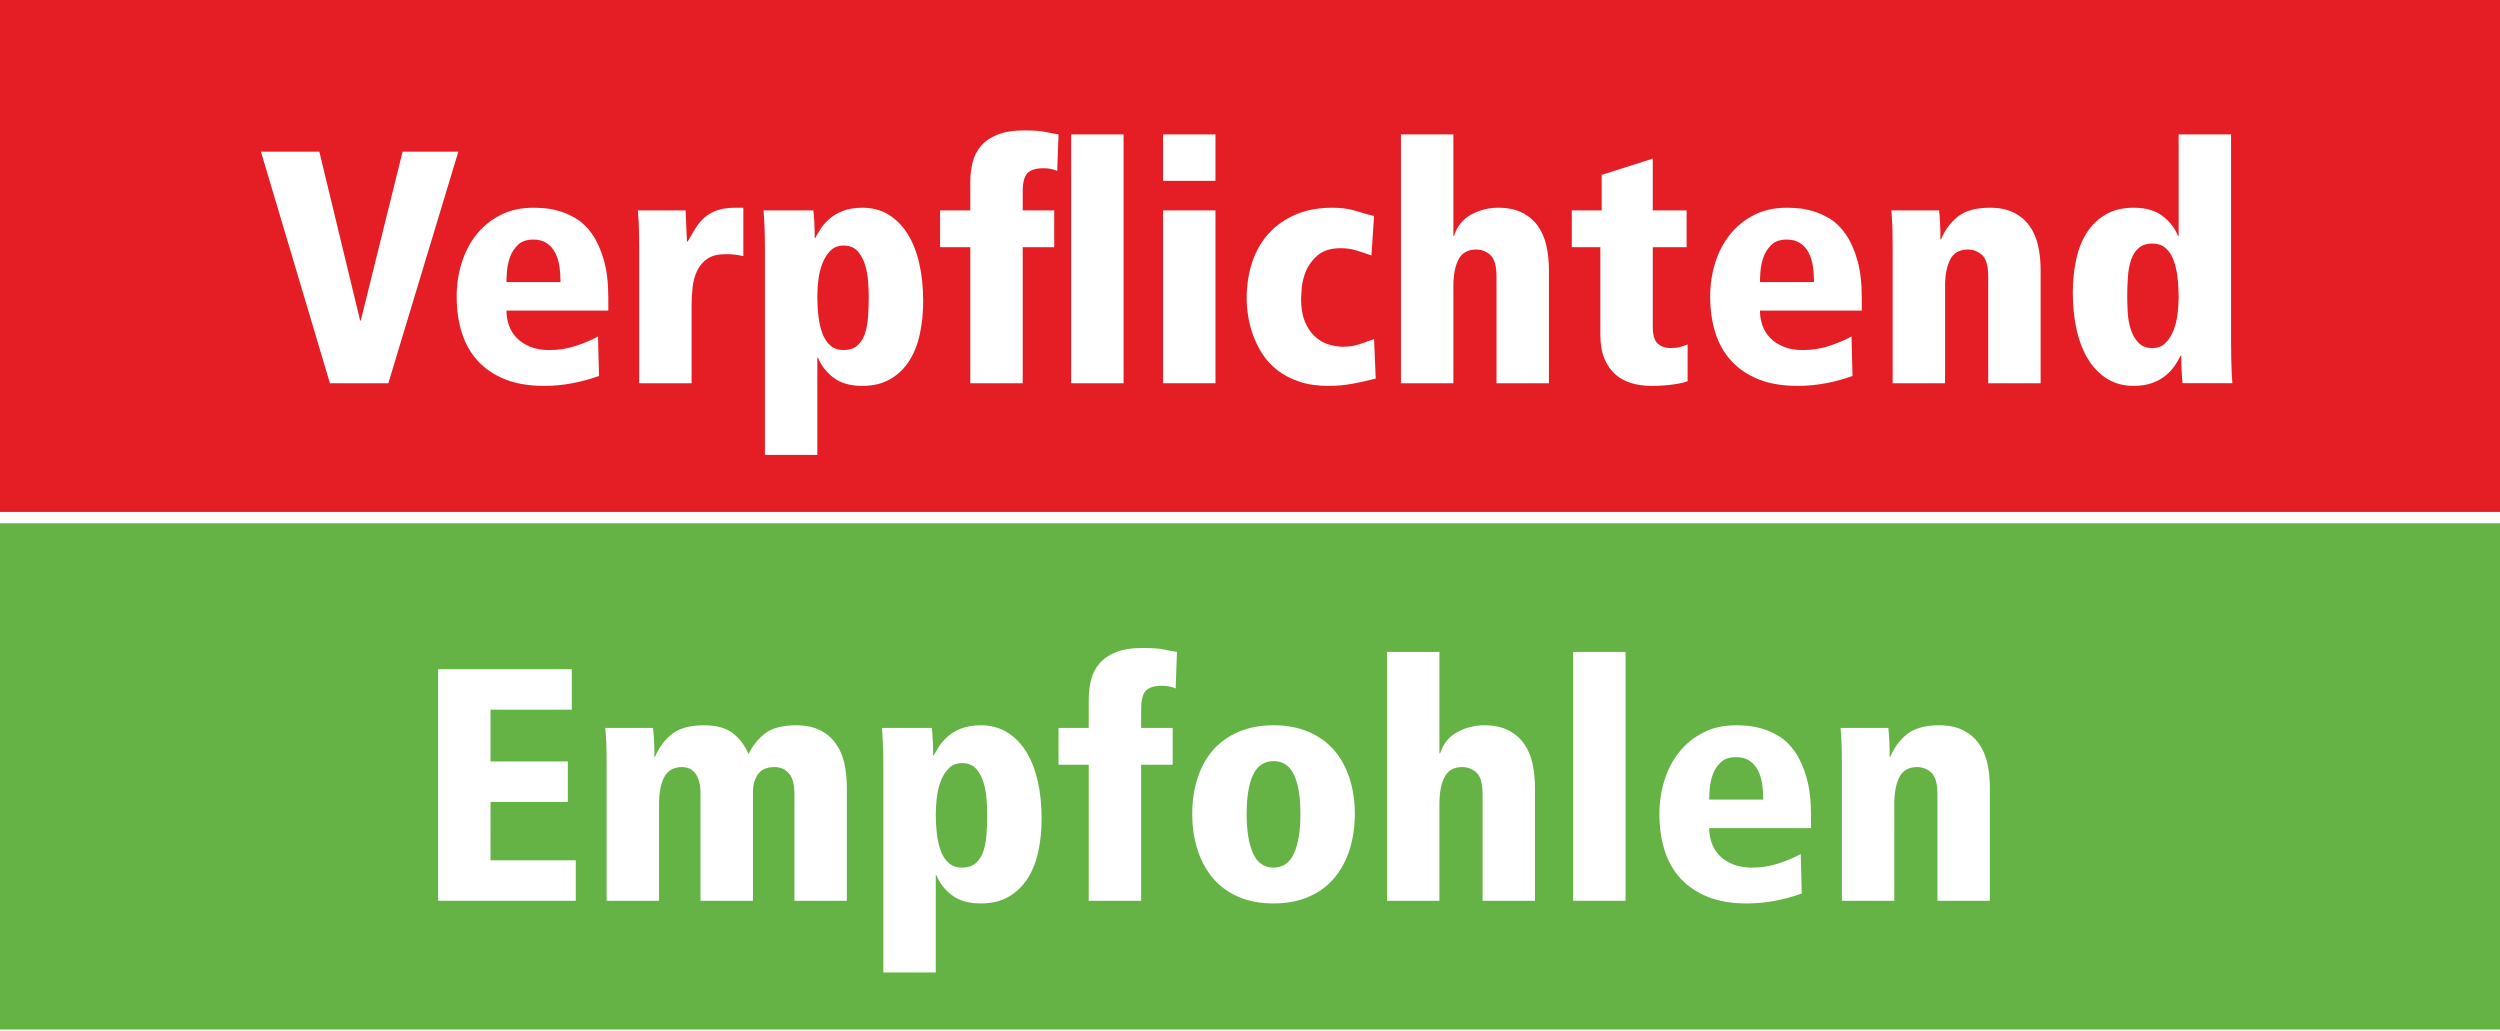
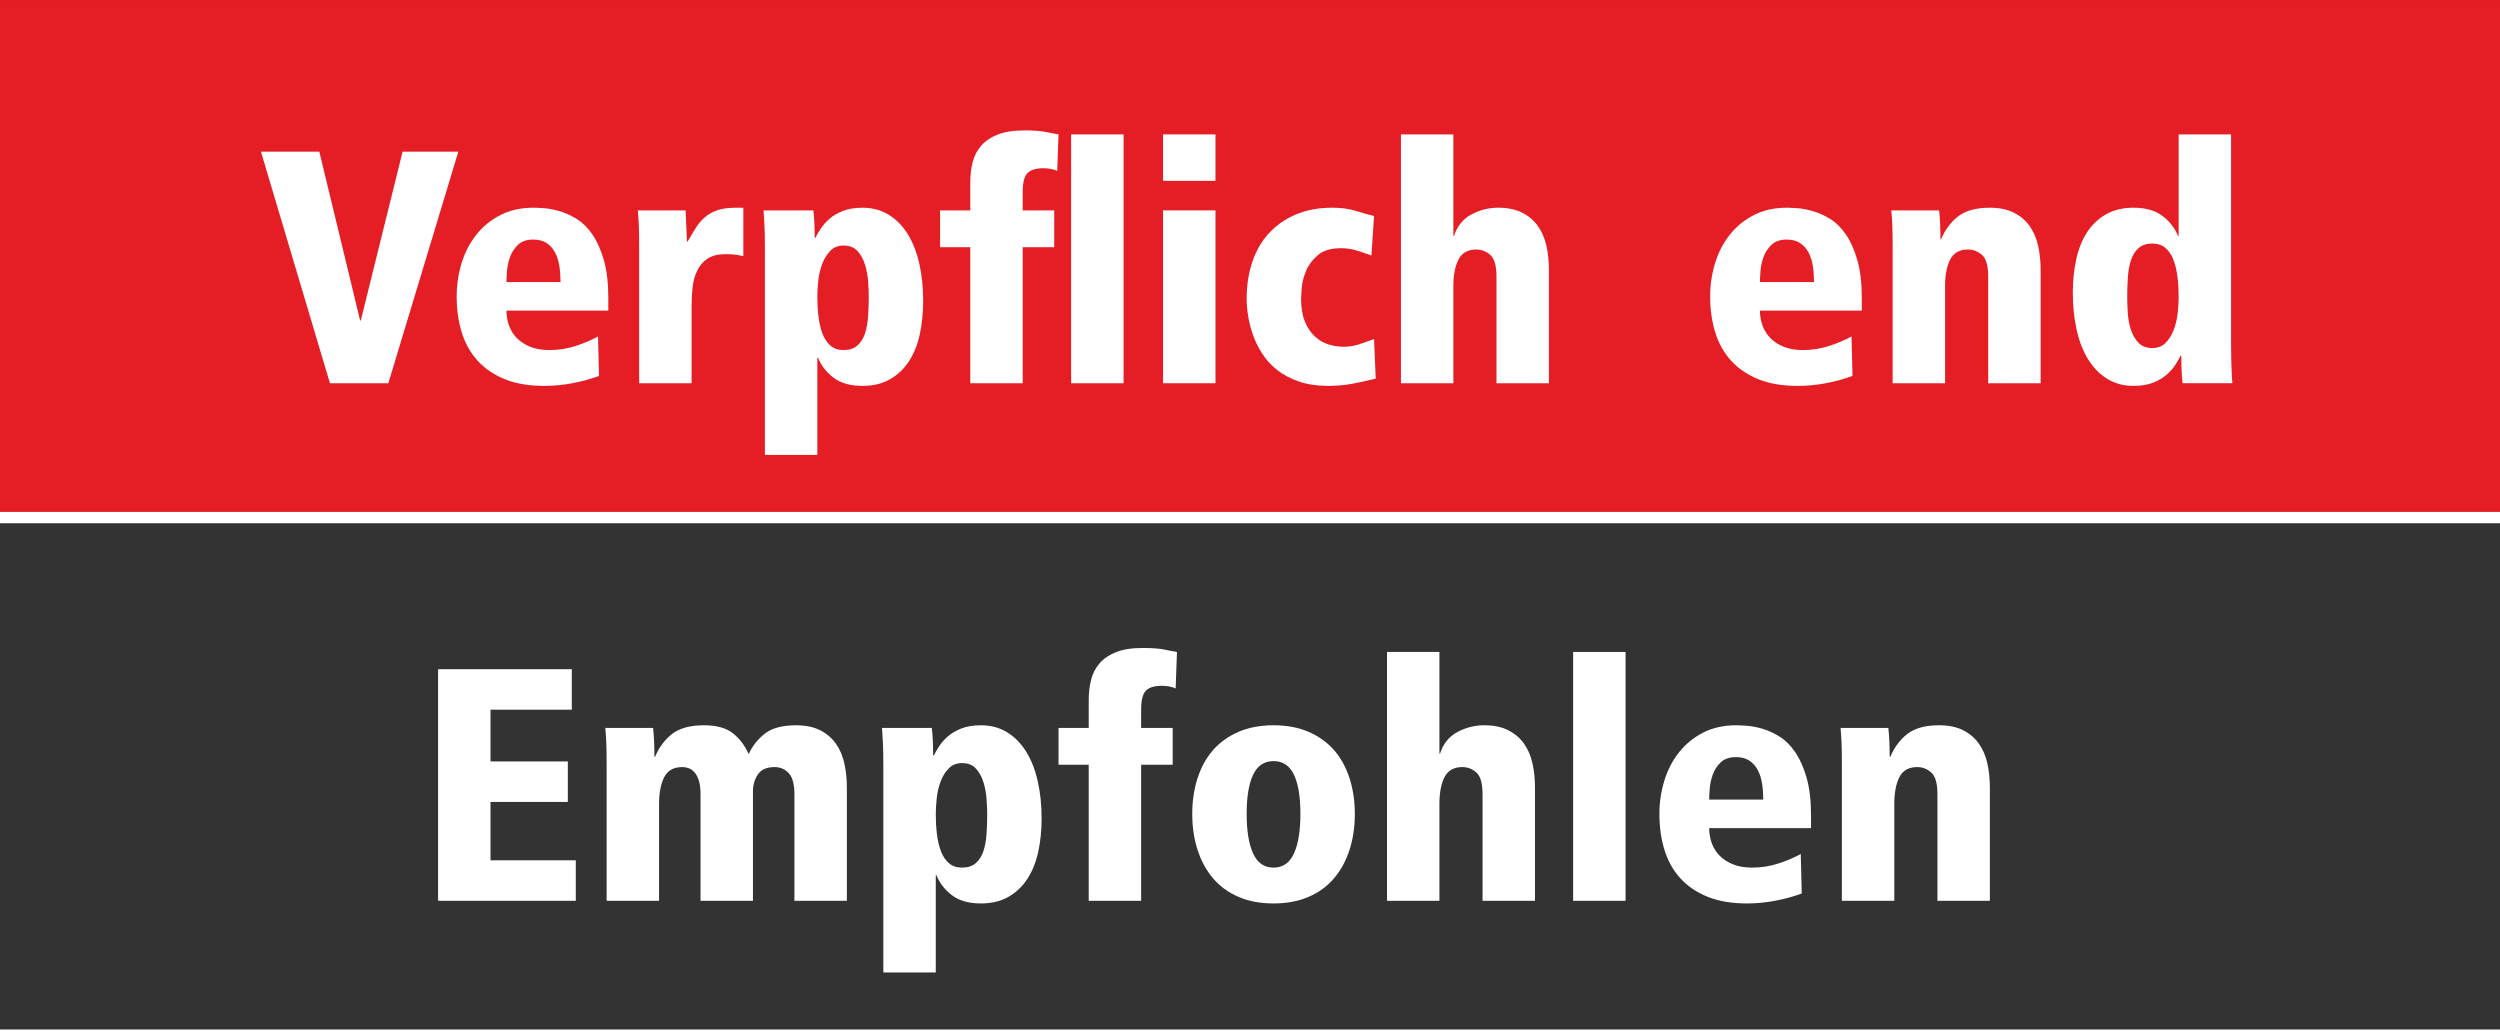
<svg xmlns="http://www.w3.org/2000/svg" xmlns:ns1="http://www.serif.com/" width="100%" height="100%" viewBox="0 0 921 380" version="1.1" xml:space="preserve" style="fill-rule:evenodd;clip-rule:evenodd;stroke-miterlimit:10;">
  <rect x="0" y="0" width="921" height="380" fill="#333333" stroke="none" />
  <g id="Tabelle-1" ns1:id="Tabelle 1" />
  <g id="Tabelle-1b" ns1:id="Tabelle 1b" />
  <g id="Tabelle-1c" ns1:id="Tabelle 1c" />
  <g id="Tabelle-1d" ns1:id="Tabelle 1d" />
  <g id="Bild-2a" ns1:id="Bild 2a" />
  <g id="Bild-2b" ns1:id="Bild 2b" />
  <g id="Bild-3" ns1:id="Bild 3" />
  <g id="Dehnshield-ZP" ns1:id="Dehnshield ZP" />
  <g id="Tabelle-2" ns1:id="Tabelle 2" />
  <g id="Bild-5" ns1:id="Bild 5" />
  <g id="Bild-6" ns1:id="Bild 6" />
  <g id="Bild-51" ns1:id="Bild 5">
    <rect x="-0.814" y="0.008" width="926.524" height="190.662" style="fill:#e51e25;" />
-     <rect x="-0.814" y="190.687" width="926.524" height="190.662" style="fill:#65b345;" />
    <path d="M925.701,181.95l0,-181.932" style="fill:none;fill-rule:nonzero;stroke:#fff;stroke-width:4.17px;" />
    <path d="M-0.814,190.68l935.255,0" style="fill:none;fill-rule:nonzero;stroke:#fff;stroke-width:4.17px;" />
    <path d="M925.701,372.617l0,-173.201" style="fill:none;fill-rule:nonzero;stroke:#fff;stroke-width:4.17px;" />
    <path d="M-0.814,381.348l926.524,-0" style="fill:none;fill-rule:nonzero;stroke:#fff;stroke-width:4.17px;" />
    <g>
      <path d="M96.124,55.867l21.512,0l15.035,62.215l0.244,0l15.401,-62.215l20.535,0l-25.791,85.317l-21.512,0l-25.424,-85.317Z" style="fill:#fff;fill-rule:nonzero;" />
      <path d="M224.099,114.416l-37.525,-0c0,1.874 0.306,3.687 0.917,5.439c0.611,1.752 1.568,3.3 2.872,4.645c1.304,1.344 2.954,2.424 4.951,3.239c1.996,0.815 4.339,1.222 7.028,1.222c3.422,0 6.682,-0.509 9.778,-1.528c3.097,-1.018 5.827,-2.18 8.19,-3.483l0.366,14.545c-3.096,1.141 -6.376,2.037 -9.839,2.689c-3.463,0.652 -6.906,0.978 -10.329,0.978c-5.622,-0 -10.45,-0.815 -14.484,-2.445c-4.034,-1.629 -7.374,-3.891 -10.023,-6.784c-2.648,-2.892 -4.604,-6.355 -5.867,-10.389c-1.263,-4.034 -1.894,-8.495 -1.894,-13.384c-0,-4.238 0.611,-8.332 1.833,-12.284c1.222,-3.953 3.035,-7.436 5.439,-10.451c2.404,-3.015 5.358,-5.419 8.862,-7.212c3.504,-1.792 7.538,-2.689 12.101,-2.689c0.978,0 2.322,0.061 4.033,0.184c1.712,0.122 3.606,0.488 5.684,1.1c2.078,0.611 4.176,1.568 6.295,2.872c2.119,1.304 4.034,3.198 5.745,5.684c1.711,2.485 3.117,5.622 4.217,9.411c1.1,3.79 1.65,8.455 1.65,13.996l-0,4.645Zm-17.601,-10.512c-0,-2.037 -0.143,-3.993 -0.428,-5.867c-0.285,-1.874 -0.815,-3.545 -1.589,-5.012c-0.774,-1.467 -1.813,-2.628 -3.117,-3.483c-1.304,-0.856 -2.934,-1.284 -4.889,-1.284c-2.445,0 -4.339,0.652 -5.684,1.956c-1.344,1.304 -2.322,2.832 -2.933,4.584c-0.612,1.752 -0.978,3.504 -1.101,5.256c-0.122,1.751 -0.183,3.035 -0.183,3.85l19.924,-0Z" style="fill:#fff;fill-rule:nonzero;" />
      <path d="M235.466,90.825c0,-3.096 -0.04,-5.684 -0.122,-7.762c-0.081,-2.077 -0.204,-3.931 -0.367,-5.561l17.602,-0l0.488,11.49l0.245,-0c0.978,-1.712 1.935,-3.321 2.872,-4.828c0.937,-1.508 2.038,-2.832 3.301,-3.973c1.263,-1.141 2.811,-2.037 4.644,-2.689c1.834,-0.652 4.136,-0.978 6.906,-0.978l2.812,0l-0,17.846c-1.06,-0.245 -2.058,-0.428 -2.995,-0.55c-0.937,-0.122 -2.098,-0.184 -3.484,-0.184c-2.852,0 -5.093,0.55 -6.722,1.651c-1.63,1.1 -2.893,2.566 -3.789,4.4c-0.897,1.833 -1.467,3.891 -1.712,6.172c-0.244,2.282 -0.366,4.564 -0.366,6.845l-0,28.48l-19.313,0l0,-50.359Z" style="fill:#fff;fill-rule:nonzero;" />
      <path d="M320.05,109.282c-0,-1.63 -0.082,-3.524 -0.245,-5.684c-0.163,-2.159 -0.55,-4.217 -1.161,-6.172c-0.611,-1.956 -1.528,-3.606 -2.75,-4.951c-1.222,-1.344 -2.934,-2.017 -5.134,-2.017c-1.955,0 -3.565,0.632 -4.828,1.895c-1.263,1.263 -2.261,2.852 -2.995,4.767c-0.733,1.915 -1.222,3.972 -1.466,6.173c-0.245,2.2 -0.367,4.196 -0.367,5.989c0,2.526 0.143,4.971 0.428,7.334c0.285,2.363 0.774,4.461 1.467,6.295c0.692,1.833 1.67,3.3 2.933,4.4c1.263,1.1 2.873,1.65 4.828,1.65c2.119,0 3.81,-0.55 5.073,-1.65c1.263,-1.1 2.2,-2.567 2.811,-4.4c0.611,-1.834 0.998,-3.932 1.161,-6.295c0.163,-2.363 0.245,-4.808 0.245,-7.334Zm-38.258,-17.479c-0,-3.993 -0.062,-7.008 -0.184,-9.045c-0.122,-2.037 -0.224,-3.789 -0.305,-5.256l18.334,-0c0.163,1.222 0.285,2.669 0.367,4.339c0.081,1.671 0.122,3.606 0.122,5.806l0.245,0c0.489,-0.978 1.14,-2.098 1.955,-3.361c0.815,-1.263 1.895,-2.486 3.239,-3.667c1.345,-1.182 3.015,-2.16 5.012,-2.934c1.996,-0.774 4.38,-1.161 7.15,-1.161c3.586,0 6.764,0.835 9.534,2.506c2.771,1.67 5.114,4.013 7.029,7.028c1.915,3.015 3.361,6.641 4.339,10.879c0.978,4.237 1.467,8.882 1.467,13.934c-0,4.319 -0.408,8.373 -1.223,12.162c-0.815,3.789 -2.118,7.089 -3.911,9.9c-1.793,2.812 -4.115,5.053 -6.967,6.723c-2.852,1.671 -6.275,2.506 -10.268,2.506c-4.481,-0 -8.046,-1.019 -10.695,-3.056c-2.648,-2.037 -4.543,-4.482 -5.684,-7.334l-0.244,0l0,35.814l-19.312,-0l-0,-75.783Z" style="fill:#fff;fill-rule:nonzero;" />
      <path d="M346.329,77.502l11.123,-0l0,-10.39c0,-2.526 0.285,-4.95 0.856,-7.272c0.57,-2.323 1.609,-4.36 3.117,-6.112c1.507,-1.752 3.544,-3.137 6.111,-4.156c2.567,-1.018 5.847,-1.528 9.84,-1.528c3.422,0 6.111,0.204 8.067,0.612c1.956,0.407 3.463,0.692 4.523,0.855l-0.489,13.446c-1.467,-0.652 -3.138,-0.978 -5.012,-0.978c-2.852,-0 -4.848,0.611 -5.989,1.833c-1.141,1.222 -1.711,3.504 -1.711,6.845l-0,6.845l11.612,-0l-0,13.568l-11.612,-0l-0,50.114l-19.313,0l0,-50.114l-11.123,-0l0,-13.568Zm48.281,-27.991l19.313,0l-0,91.673l-19.313,0l0,-91.673Z" style="fill:#fff;fill-rule:nonzero;" />
      <path d="M428.468,49.511l19.313,0l-0,17.112l-19.313,0l0,-17.112Zm0,27.991l19.313,-0l-0,63.682l-19.313,0l0,-63.682Z" style="fill:#fff;fill-rule:nonzero;" />
      <path d="M506.818,139.473c-2.852,0.733 -5.704,1.365 -8.556,1.894c-2.852,0.53 -5.827,0.795 -8.923,0.795c-4.074,-0 -7.66,-0.53 -10.756,-1.589c-3.097,-1.059 -5.745,-2.445 -7.945,-4.156c-2.201,-1.711 -4.034,-3.687 -5.501,-5.928c-1.467,-2.241 -2.628,-4.563 -3.483,-6.967c-0.856,-2.404 -1.467,-4.767 -1.834,-7.09c-0.366,-2.322 -0.55,-4.461 -0.55,-6.417c0,-4.889 0.693,-9.391 2.078,-13.506c1.385,-4.115 3.423,-7.64 6.112,-10.573c2.689,-2.934 5.989,-5.236 9.9,-6.906c3.912,-1.671 8.393,-2.506 13.446,-2.506c1.548,0 2.974,0.082 4.278,0.245c1.303,0.163 2.546,0.407 3.728,0.733c1.181,0.326 2.363,0.672 3.544,1.039c1.182,0.367 2.465,0.713 3.851,1.039l-0.978,14.545c-1.793,-0.652 -3.606,-1.263 -5.439,-1.833c-1.834,-0.571 -3.769,-0.856 -5.806,-0.856c-3.667,0 -6.499,0.856 -8.495,2.567c-1.997,1.711 -3.443,3.647 -4.34,5.806c-0.896,2.159 -1.426,4.258 -1.589,6.295c-0.163,2.037 -0.244,3.341 -0.244,3.911c-0,3.341 0.469,6.153 1.406,8.434c0.937,2.282 2.159,4.115 3.667,5.501c1.507,1.385 3.178,2.363 5.011,2.933c1.833,0.57 3.687,0.856 5.561,0.856c2.038,-0 3.973,-0.306 5.806,-0.917c1.834,-0.611 3.647,-1.243 5.44,-1.895l0.611,14.546Z" style="fill:#fff;fill-rule:nonzero;" />
      <path d="M516.107,49.511l19.313,0l-0,37.403l0.244,-0c1.141,-3.586 3.26,-6.214 6.356,-7.884c3.097,-1.671 6.397,-2.506 9.901,-2.506c3.504,0 6.458,0.611 8.862,1.834c2.403,1.222 4.339,2.872 5.805,4.95c1.467,2.078 2.506,4.502 3.117,7.273c0.612,2.77 0.917,5.744 0.917,8.922l0,41.681l-19.312,0l-0,-39.236c-0,-3.993 -0.754,-6.661 -2.262,-8.006c-1.507,-1.345 -3.239,-2.017 -5.194,-2.017c-3.097,0 -5.277,1.222 -6.54,3.667c-1.263,2.445 -1.894,5.745 -1.894,9.901l-0,35.691l-19.313,0l0,-91.673Z" style="fill:#fff;fill-rule:nonzero;" />
-       <path d="M579.056,77.502l11.001,-0l-0,-13.079l18.823,-5.989l0,19.068l12.468,-0l-0,13.568l-12.468,-0l0,29.213c0,3.096 0.611,5.194 1.834,6.295c1.222,1.1 2.77,1.65 4.644,1.65c1.386,-0 2.547,-0.123 3.484,-0.367c0.937,-0.245 1.895,-0.57 2.872,-0.978l0,13.568c-0.977,0.407 -2.689,0.794 -5.133,1.161c-2.445,0.367 -5.215,0.55 -8.312,0.55c-2.526,-0 -4.91,-0.326 -7.15,-0.978c-2.241,-0.652 -4.217,-1.711 -5.929,-3.178c-1.711,-1.467 -3.076,-3.402 -4.094,-5.806c-1.019,-2.404 -1.528,-5.358 -1.528,-8.862l-0,-32.268l-10.512,-0l-0,-13.568Z" style="fill:#fff;fill-rule:nonzero;" />
      <path d="M685.885,114.416l-37.524,-0c-0,1.874 0.305,3.687 0.916,5.439c0.612,1.752 1.569,3.3 2.873,4.645c1.304,1.344 2.954,2.424 4.95,3.239c1.997,0.815 4.339,1.222 7.028,1.222c3.423,0 6.682,-0.509 9.779,-1.528c3.096,-1.018 5.826,-2.18 8.189,-3.483l0.367,14.545c-3.097,1.141 -6.376,2.037 -9.84,2.689c-3.463,0.652 -6.906,0.978 -10.328,0.978c-5.623,-0 -10.451,-0.815 -14.484,-2.445c-4.034,-1.629 -7.375,-3.891 -10.023,-6.784c-2.649,-2.892 -4.604,-6.355 -5.867,-10.389c-1.263,-4.034 -1.895,-8.495 -1.895,-13.384c0,-4.238 0.611,-8.332 1.834,-12.284c1.222,-3.953 3.035,-7.436 5.439,-10.451c2.404,-3.015 5.358,-5.419 8.861,-7.212c3.504,-1.792 7.538,-2.689 12.101,-2.689c0.978,0 2.323,0.061 4.034,0.184c1.711,0.122 3.606,0.488 5.684,1.1c2.078,0.611 4.176,1.568 6.294,2.872c2.119,1.304 4.034,3.198 5.745,5.684c1.712,2.485 3.117,5.622 4.217,9.411c1.1,3.79 1.65,8.455 1.65,13.996l0,4.645Zm-17.601,-10.512c0,-2.037 -0.142,-3.993 -0.428,-5.867c-0.285,-1.874 -0.814,-3.545 -1.589,-5.012c-0.774,-1.467 -1.813,-2.628 -3.116,-3.483c-1.304,-0.856 -2.934,-1.284 -4.89,-1.284c-2.444,0 -4.339,0.652 -5.683,1.956c-1.345,1.304 -2.323,2.832 -2.934,4.584c-0.611,1.752 -0.978,3.504 -1.1,5.256c-0.122,1.751 -0.183,3.035 -0.183,3.85l19.923,-0Z" style="fill:#fff;fill-rule:nonzero;" />
      <path d="M732.455,101.948c0,-3.993 -0.754,-6.661 -2.261,-8.006c-1.508,-1.345 -3.239,-2.017 -5.195,-2.017c-3.096,0 -5.276,1.222 -6.539,3.667c-1.263,2.445 -1.895,5.745 -1.895,9.901l0,35.691l-19.312,0l-0,-50.359c-0,-3.096 -0.041,-5.684 -0.122,-7.762c-0.082,-2.077 -0.204,-3.931 -0.367,-5.561l17.601,-0c0.163,1.385 0.285,2.974 0.367,4.767c0.081,1.793 0.122,3.748 0.122,5.867l0.244,0c1.467,-3.504 3.565,-6.315 6.295,-8.434c2.73,-2.119 6.621,-3.178 11.673,-3.178c3.504,0 6.458,0.611 8.862,1.834c2.404,1.222 4.339,2.872 5.806,4.95c1.467,2.078 2.506,4.502 3.117,7.273c0.611,2.77 0.917,5.744 0.917,8.922l-0,41.681l-19.313,0l0,-39.236Z" style="fill:#fff;fill-rule:nonzero;" />
      <path d="M783.67,109.404c-0,1.63 0.061,3.524 0.183,5.684c0.122,2.159 0.489,4.217 1.1,6.172c0.611,1.956 1.548,3.606 2.811,4.951c1.263,1.344 2.995,2.017 5.195,2.017c1.956,-0 3.565,-0.632 4.828,-1.895c1.263,-1.263 2.262,-2.852 2.995,-4.767c0.733,-1.915 1.222,-3.952 1.467,-6.111c0.244,-2.16 0.366,-4.177 0.366,-6.051c0,-2.526 -0.142,-4.971 -0.427,-7.334c-0.286,-2.363 -0.775,-4.461 -1.467,-6.295c-0.693,-1.833 -1.671,-3.3 -2.934,-4.4c-1.263,-1.1 -2.872,-1.65 -4.828,-1.65c-2.118,0 -3.809,0.55 -5.072,1.65c-1.263,1.1 -2.201,2.567 -2.812,4.4c-0.611,1.834 -0.998,3.932 -1.161,6.295c-0.163,2.363 -0.244,4.808 -0.244,7.334Zm38.258,17.479c-0,2.037 0.02,3.789 0.061,5.256c0.041,1.467 0.081,2.75 0.122,3.85c0.041,1.1 0.082,2.058 0.122,2.873c0.041,0.815 0.102,1.589 0.184,2.322l-18.335,0c-0.163,-1.222 -0.285,-2.669 -0.367,-4.339c-0.081,-1.671 -0.122,-3.606 -0.122,-5.806l-0.244,-0c-0.489,0.978 -1.141,2.098 -1.956,3.361c-0.815,1.263 -1.894,2.486 -3.239,3.667c-1.345,1.182 -3.015,2.16 -5.011,2.934c-1.997,0.774 -4.38,1.161 -7.151,1.161c-3.585,-0 -6.763,-0.835 -9.534,-2.506c-2.77,-1.67 -5.113,-4.013 -7.028,-7.028c-1.915,-3.015 -3.361,-6.641 -4.339,-10.879c-0.978,-4.237 -1.467,-8.882 -1.467,-13.934c-0,-4.237 0.407,-8.271 1.222,-12.101c0.815,-3.83 2.119,-7.15 3.912,-9.961c1.792,-2.812 4.115,-5.053 6.967,-6.723c2.852,-1.671 6.274,-2.506 10.267,-2.506c4.482,0 8.047,1.019 10.695,3.056c2.649,2.037 4.543,4.482 5.684,7.334l0.244,-0l0,-37.403l19.313,0l-0,77.372Z" style="fill:#fff;fill-rule:nonzero;" />
    </g>
    <g>
      <path d="M161.393,246.534l49.259,0l-0,14.913l-29.947,-0l0,19.067l28.48,0l0,14.913l-28.48,-0l0,21.512l31.414,0l-0,14.912l-50.726,0l-0,-85.317Z" style="fill:#fff;fill-rule:nonzero;" />
      <path d="M292.668,292.615c0,-3.667 -0.692,-6.254 -2.078,-7.761c-1.385,-1.508 -3.137,-2.262 -5.255,-2.262c-2.852,0 -4.89,0.897 -6.112,2.689c-1.222,1.793 -1.833,3.871 -1.833,6.234l-0,40.336l-19.313,0l0,-39.236c0,-2.037 -0.204,-3.707 -0.611,-5.011c-0.407,-1.304 -0.937,-2.323 -1.589,-3.056c-0.652,-0.733 -1.365,-1.243 -2.139,-1.528c-0.774,-0.285 -1.569,-0.428 -2.384,-0.428c-3.177,0 -5.398,1.243 -6.661,3.728c-1.263,2.486 -1.895,5.766 -1.895,9.84l0,35.691l-19.312,0l-0,-50.359c-0,-3.096 -0.041,-5.683 -0.122,-7.761c-0.082,-2.078 -0.204,-3.932 -0.367,-5.562l17.601,0c0.163,1.385 0.285,2.974 0.367,4.767c0.081,1.793 0.122,3.749 0.122,5.867l0.245,0c1.466,-3.504 3.565,-6.315 6.294,-8.434c2.73,-2.118 6.621,-3.178 11.673,-3.178c4.645,0 8.21,0.978 10.696,2.934c2.485,1.956 4.42,4.522 5.806,7.7c1.385,-3.015 3.381,-5.541 5.989,-7.578c2.607,-2.037 6.437,-3.056 11.49,-3.056c3.503,0 6.457,0.612 8.861,1.834c2.404,1.222 4.339,2.872 5.806,4.95c1.467,2.078 2.506,4.502 3.117,7.273c0.611,2.77 0.917,5.745 0.917,8.923l-0,41.68l-19.313,0l0,-39.236Z" style="fill:#fff;fill-rule:nonzero;" />
      <path d="M363.684,299.949c0,-1.63 -0.081,-3.524 -0.244,-5.684c-0.163,-2.159 -0.55,-4.217 -1.161,-6.172c-0.612,-1.956 -1.528,-3.606 -2.751,-4.951c-1.222,-1.344 -2.933,-2.016 -5.133,-2.016c-1.956,-0 -3.565,0.631 -4.828,1.894c-1.263,1.263 -2.262,2.852 -2.995,4.767c-0.733,1.915 -1.222,3.973 -1.467,6.173c-0.244,2.2 -0.366,4.196 -0.366,5.989c-0,2.526 0.142,4.971 0.427,7.334c0.286,2.363 0.774,4.461 1.467,6.295c0.693,1.833 1.671,3.3 2.934,4.4c1.263,1.1 2.872,1.65 4.828,1.65c2.118,0 3.809,-0.55 5.072,-1.65c1.263,-1.1 2.2,-2.567 2.812,-4.4c0.611,-1.834 0.998,-3.932 1.161,-6.295c0.163,-2.363 0.244,-4.808 0.244,-7.334Zm-38.258,-17.479c0,-3.993 -0.061,-7.008 -0.183,-9.045c-0.122,-2.037 -0.224,-3.789 -0.306,-5.256l18.335,0c0.163,1.223 0.285,2.669 0.366,4.339c0.082,1.671 0.123,3.606 0.123,5.806l0.244,0c0.489,-0.977 1.141,-2.098 1.956,-3.361c0.815,-1.263 1.894,-2.485 3.239,-3.667c1.344,-1.181 3.015,-2.159 5.011,-2.933c1.997,-0.775 4.38,-1.162 7.151,-1.162c3.585,0 6.763,0.836 9.534,2.506c2.77,1.671 5.113,4.013 7.028,7.028c1.915,3.015 3.361,6.642 4.339,10.879c0.978,4.237 1.467,8.882 1.467,13.934c0,4.319 -0.407,8.373 -1.222,12.162c-0.815,3.789 -2.119,7.089 -3.912,9.901c-1.792,2.811 -4.115,5.052 -6.967,6.722c-2.852,1.671 -6.274,2.506 -10.267,2.506c-4.482,0 -8.047,-1.018 -10.695,-3.056c-2.649,-2.037 -4.543,-4.481 -5.684,-7.333l-0.244,-0l-0,35.813l-19.313,0l0,-75.783Z" style="fill:#fff;fill-rule:nonzero;" />
      <path d="M389.964,268.169l11.123,0l-0,-10.389c-0,-2.526 0.285,-4.951 0.855,-7.273c0.571,-2.322 1.61,-4.36 3.117,-6.112c1.508,-1.752 3.545,-3.137 6.112,-4.155c2.567,-1.019 5.846,-1.528 9.839,-1.528c3.423,-0 6.112,0.203 8.068,0.611c1.955,0.407 3.463,0.692 4.522,0.855l-0.489,13.446c-1.467,-0.652 -3.137,-0.978 -5.011,-0.978c-2.852,-0 -4.849,0.611 -5.99,1.833c-1.14,1.223 -1.711,3.504 -1.711,6.845l0,6.845l11.612,0l0,13.568l-11.612,-0l0,50.114l-19.312,0l-0,-50.114l-11.123,-0l-0,-13.568Z" style="fill:#fff;fill-rule:nonzero;" />
      <path d="M459.268,299.827c0,6.274 0.795,11.143 2.384,14.606c1.589,3.464 4.095,5.195 7.517,5.195c3.423,0 5.928,-1.731 7.517,-5.195c1.589,-3.463 2.384,-8.332 2.384,-14.606c-0,-6.275 -0.795,-11.082 -2.384,-14.423c-1.589,-3.341 -4.094,-5.012 -7.517,-5.012c-3.422,0 -5.928,1.671 -7.517,5.012c-1.589,3.341 -2.384,8.148 -2.384,14.423Zm-20.045,-0c-0,-4.726 0.652,-9.106 1.955,-13.14c1.304,-4.033 3.199,-7.476 5.684,-10.328c2.485,-2.852 5.602,-5.093 9.351,-6.723c3.748,-1.63 8.067,-2.445 12.956,-2.445c4.889,0 9.208,0.815 12.957,2.445c3.748,1.63 6.865,3.871 9.35,6.723c2.485,2.852 4.38,6.295 5.684,10.328c1.304,4.034 1.956,8.414 1.956,13.14c-0,4.808 -0.652,9.228 -1.956,13.262c-1.304,4.034 -3.199,7.517 -5.684,10.451c-2.485,2.933 -5.602,5.215 -9.35,6.845c-3.749,1.629 -8.068,2.444 -12.957,2.444c-4.889,0 -9.208,-0.815 -12.956,-2.444c-3.749,-1.63 -6.866,-3.912 -9.351,-6.845c-2.485,-2.934 -4.38,-6.417 -5.684,-10.451c-1.303,-4.034 -1.955,-8.454 -1.955,-13.262Z" style="fill:#fff;fill-rule:nonzero;" />
      <path d="M510.972,240.178l19.312,0l0,37.403l0.245,-0c1.141,-3.585 3.259,-6.213 6.356,-7.884c3.096,-1.67 6.396,-2.506 9.9,-2.506c3.504,0 6.458,0.612 8.862,1.834c2.404,1.222 4.339,2.872 5.806,4.95c1.467,2.078 2.506,4.502 3.117,7.273c0.611,2.77 0.917,5.745 0.917,8.923l-0,41.68l-19.313,0l0,-39.236c0,-3.993 -0.753,-6.661 -2.261,-8.006c-1.508,-1.344 -3.239,-2.017 -5.195,-2.017c-3.096,0 -5.276,1.223 -6.539,3.667c-1.263,2.445 -1.895,5.745 -1.895,9.901l0,35.691l-19.312,0l-0,-91.673Z" style="fill:#fff;fill-rule:nonzero;" />
      <rect x="579.543" y="240.178" width="19.312" height="91.673" style="fill:#fff;fill-rule:nonzero;" />
      <path d="M667.182,305.083l-37.524,-0c-0,1.874 0.305,3.687 0.916,5.439c0.612,1.752 1.569,3.3 2.873,4.645c1.304,1.344 2.954,2.424 4.95,3.239c1.997,0.815 4.339,1.222 7.028,1.222c3.423,0 6.682,-0.509 9.779,-1.528c3.096,-1.018 5.826,-2.179 8.189,-3.483l0.367,14.545c-3.097,1.141 -6.376,2.037 -9.84,2.689c-3.463,0.652 -6.906,0.978 -10.328,0.978c-5.623,0 -10.451,-0.815 -14.484,-2.444c-4.034,-1.63 -7.375,-3.891 -10.023,-6.784c-2.649,-2.893 -4.604,-6.356 -5.867,-10.39c-1.263,-4.033 -1.895,-8.495 -1.895,-13.384c0,-4.237 0.611,-8.332 1.834,-12.284c1.222,-3.952 3.035,-7.436 5.439,-10.451c2.404,-3.015 5.358,-5.419 8.861,-7.212c3.504,-1.792 7.538,-2.689 12.101,-2.689c0.978,0 2.323,0.061 4.034,0.184c1.711,0.122 3.606,0.489 5.684,1.1c2.078,0.611 4.176,1.568 6.294,2.872c2.119,1.304 4.034,3.199 5.745,5.684c1.712,2.485 3.117,5.623 4.217,9.412c1.1,3.789 1.65,8.454 1.65,13.995l0,4.645Zm-17.601,-10.512c0,-2.037 -0.142,-3.993 -0.428,-5.867c-0.285,-1.874 -0.814,-3.545 -1.589,-5.012c-0.774,-1.466 -1.813,-2.627 -3.116,-3.483c-1.304,-0.856 -2.934,-1.284 -4.89,-1.284c-2.444,0 -4.339,0.652 -5.683,1.956c-1.345,1.304 -2.323,2.832 -2.934,4.584c-0.611,1.752 -0.978,3.504 -1.1,5.256c-0.122,1.752 -0.183,3.035 -0.183,3.85l19.923,-0Z" style="fill:#fff;fill-rule:nonzero;" />
      <path d="M713.752,292.615c0,-3.993 -0.754,-6.661 -2.261,-8.006c-1.508,-1.344 -3.239,-2.017 -5.195,-2.017c-3.096,0 -5.276,1.223 -6.539,3.667c-1.263,2.445 -1.895,5.745 -1.895,9.901l0,35.691l-19.312,0l-0,-50.359c-0,-3.096 -0.041,-5.683 -0.122,-7.761c-0.082,-2.078 -0.204,-3.932 -0.367,-5.562l17.601,0c0.163,1.385 0.285,2.974 0.367,4.767c0.081,1.793 0.122,3.749 0.122,5.867l0.244,0c1.467,-3.504 3.565,-6.315 6.295,-8.434c2.73,-2.118 6.621,-3.178 11.673,-3.178c3.504,0 6.458,0.612 8.862,1.834c2.404,1.222 4.339,2.872 5.806,4.95c1.467,2.078 2.506,4.502 3.117,7.273c0.611,2.77 0.917,5.745 0.917,8.923l-0,41.68l-19.313,0l0,-39.236Z" style="fill:#fff;fill-rule:nonzero;" />
    </g>
  </g>
  <g id="Bild-5-Nummern" ns1:id="Bild 5 Nummern" />
</svg>